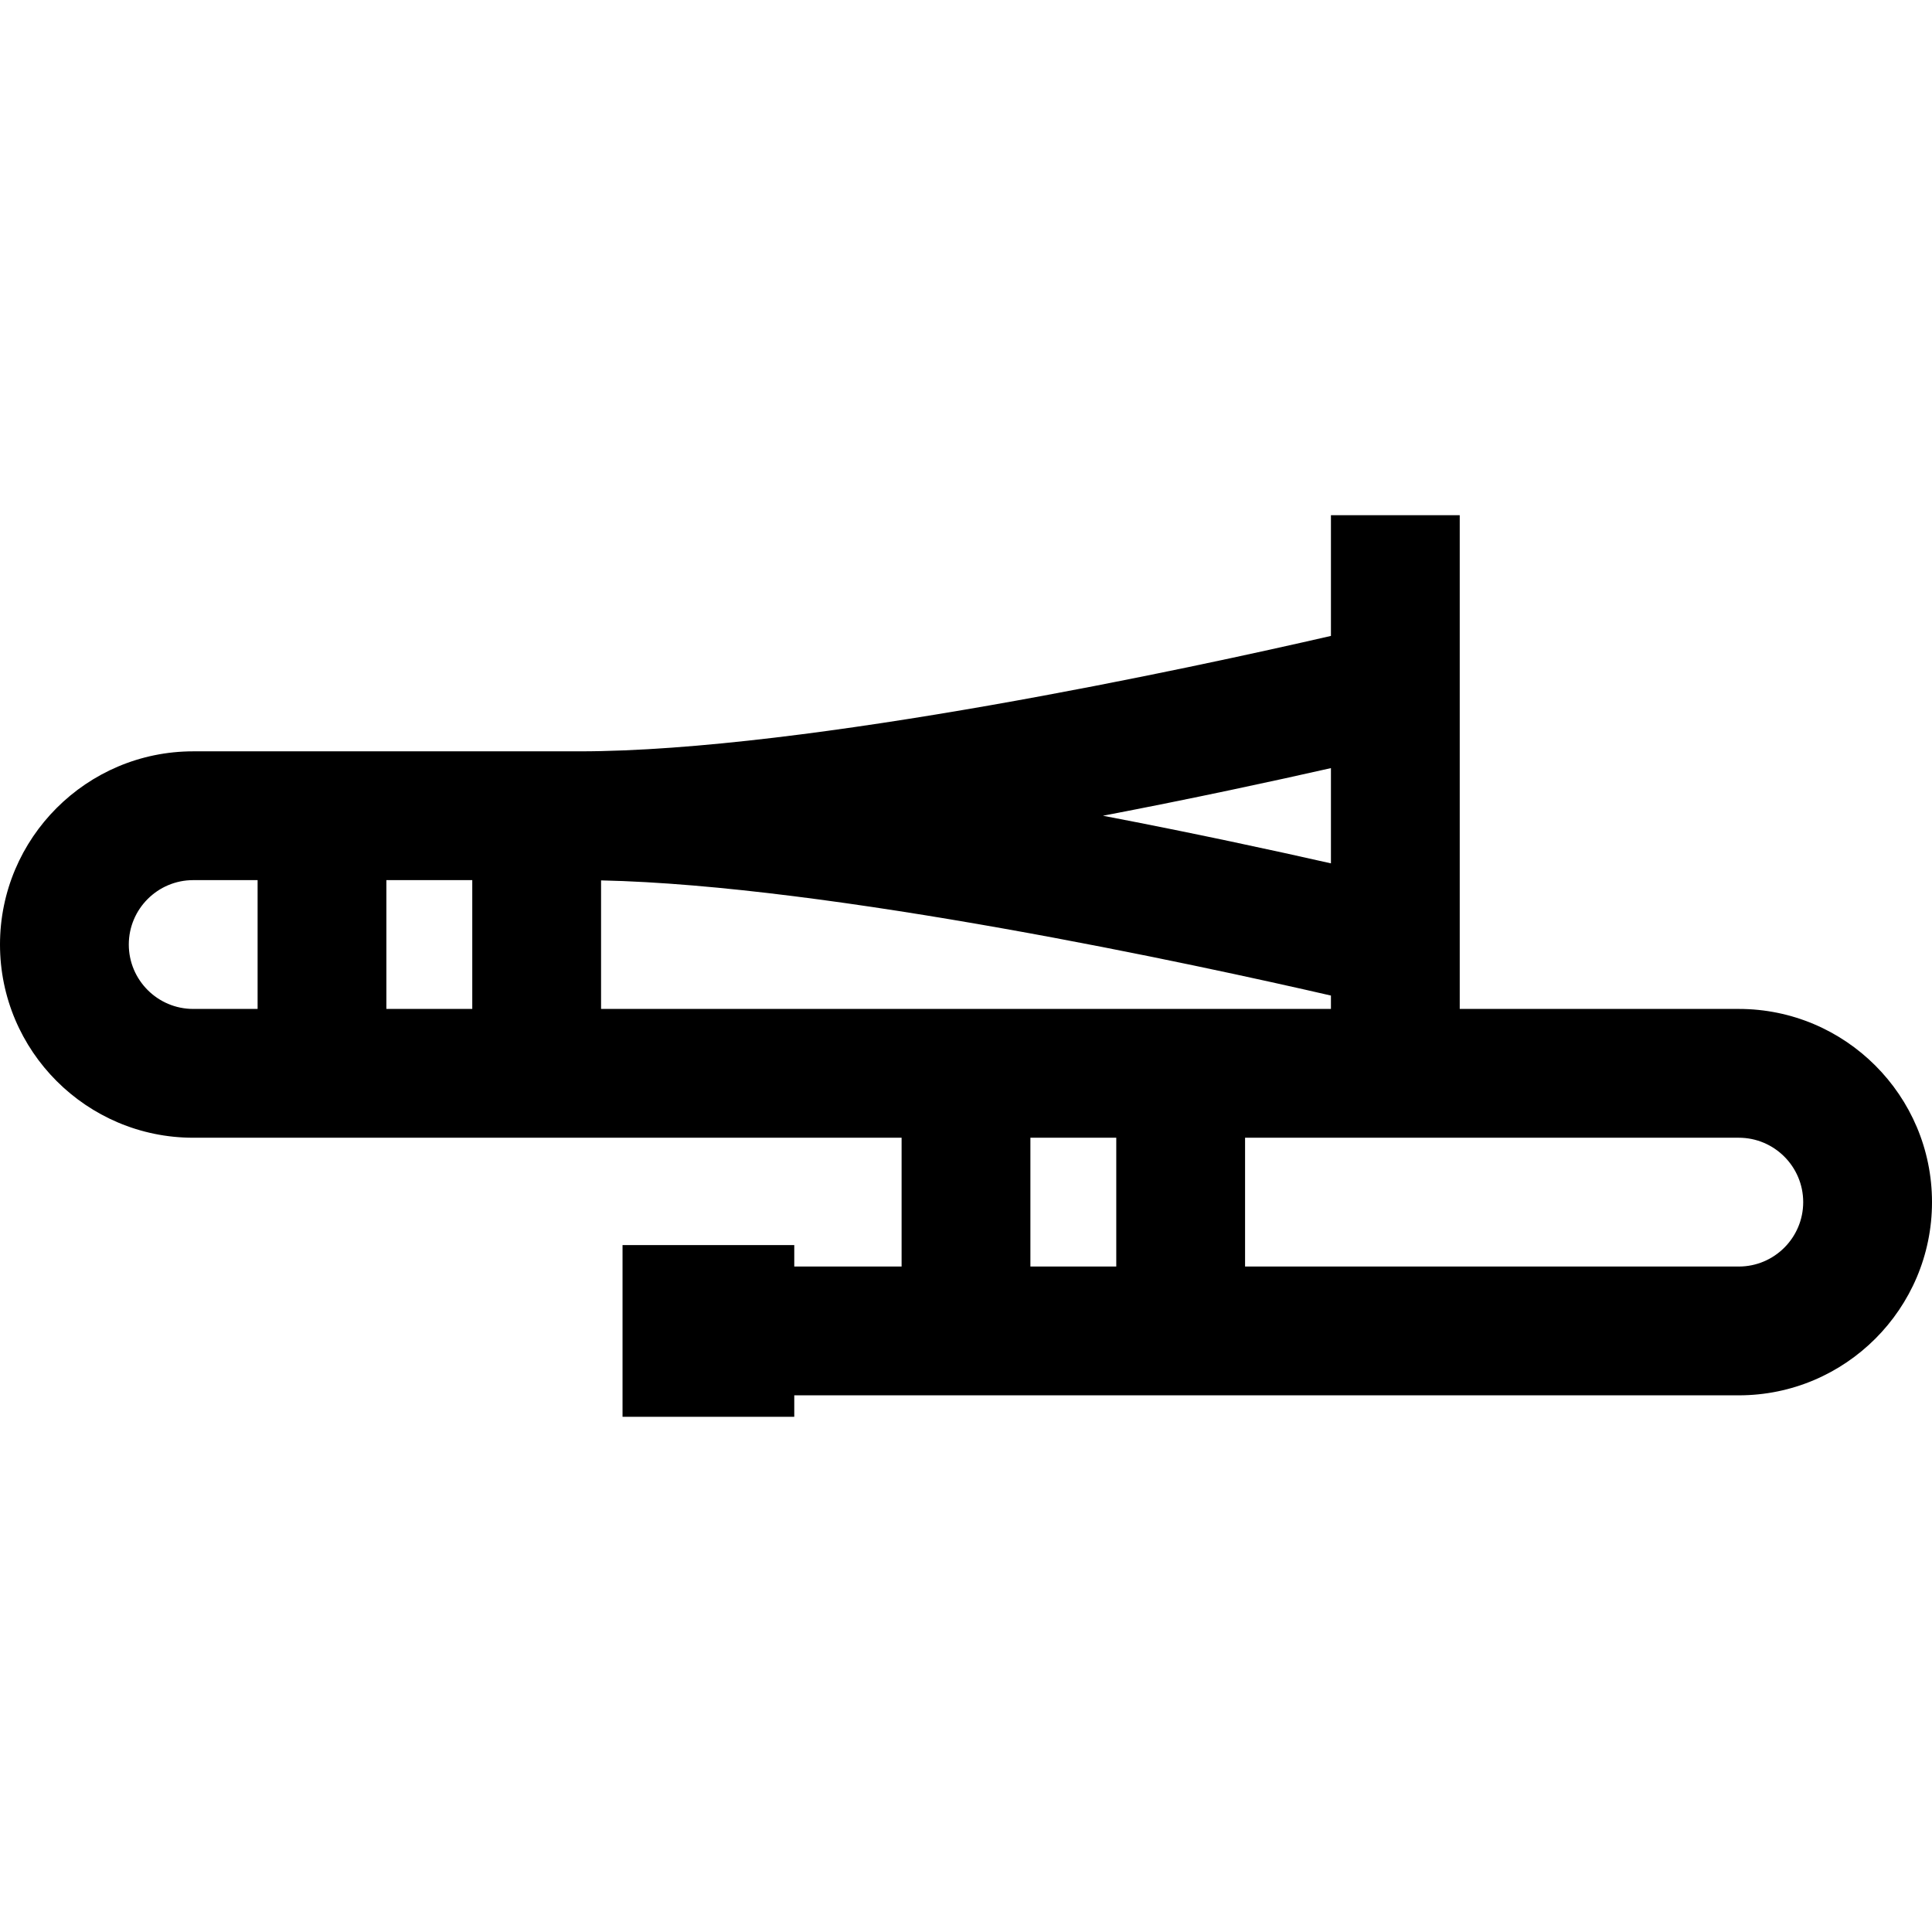
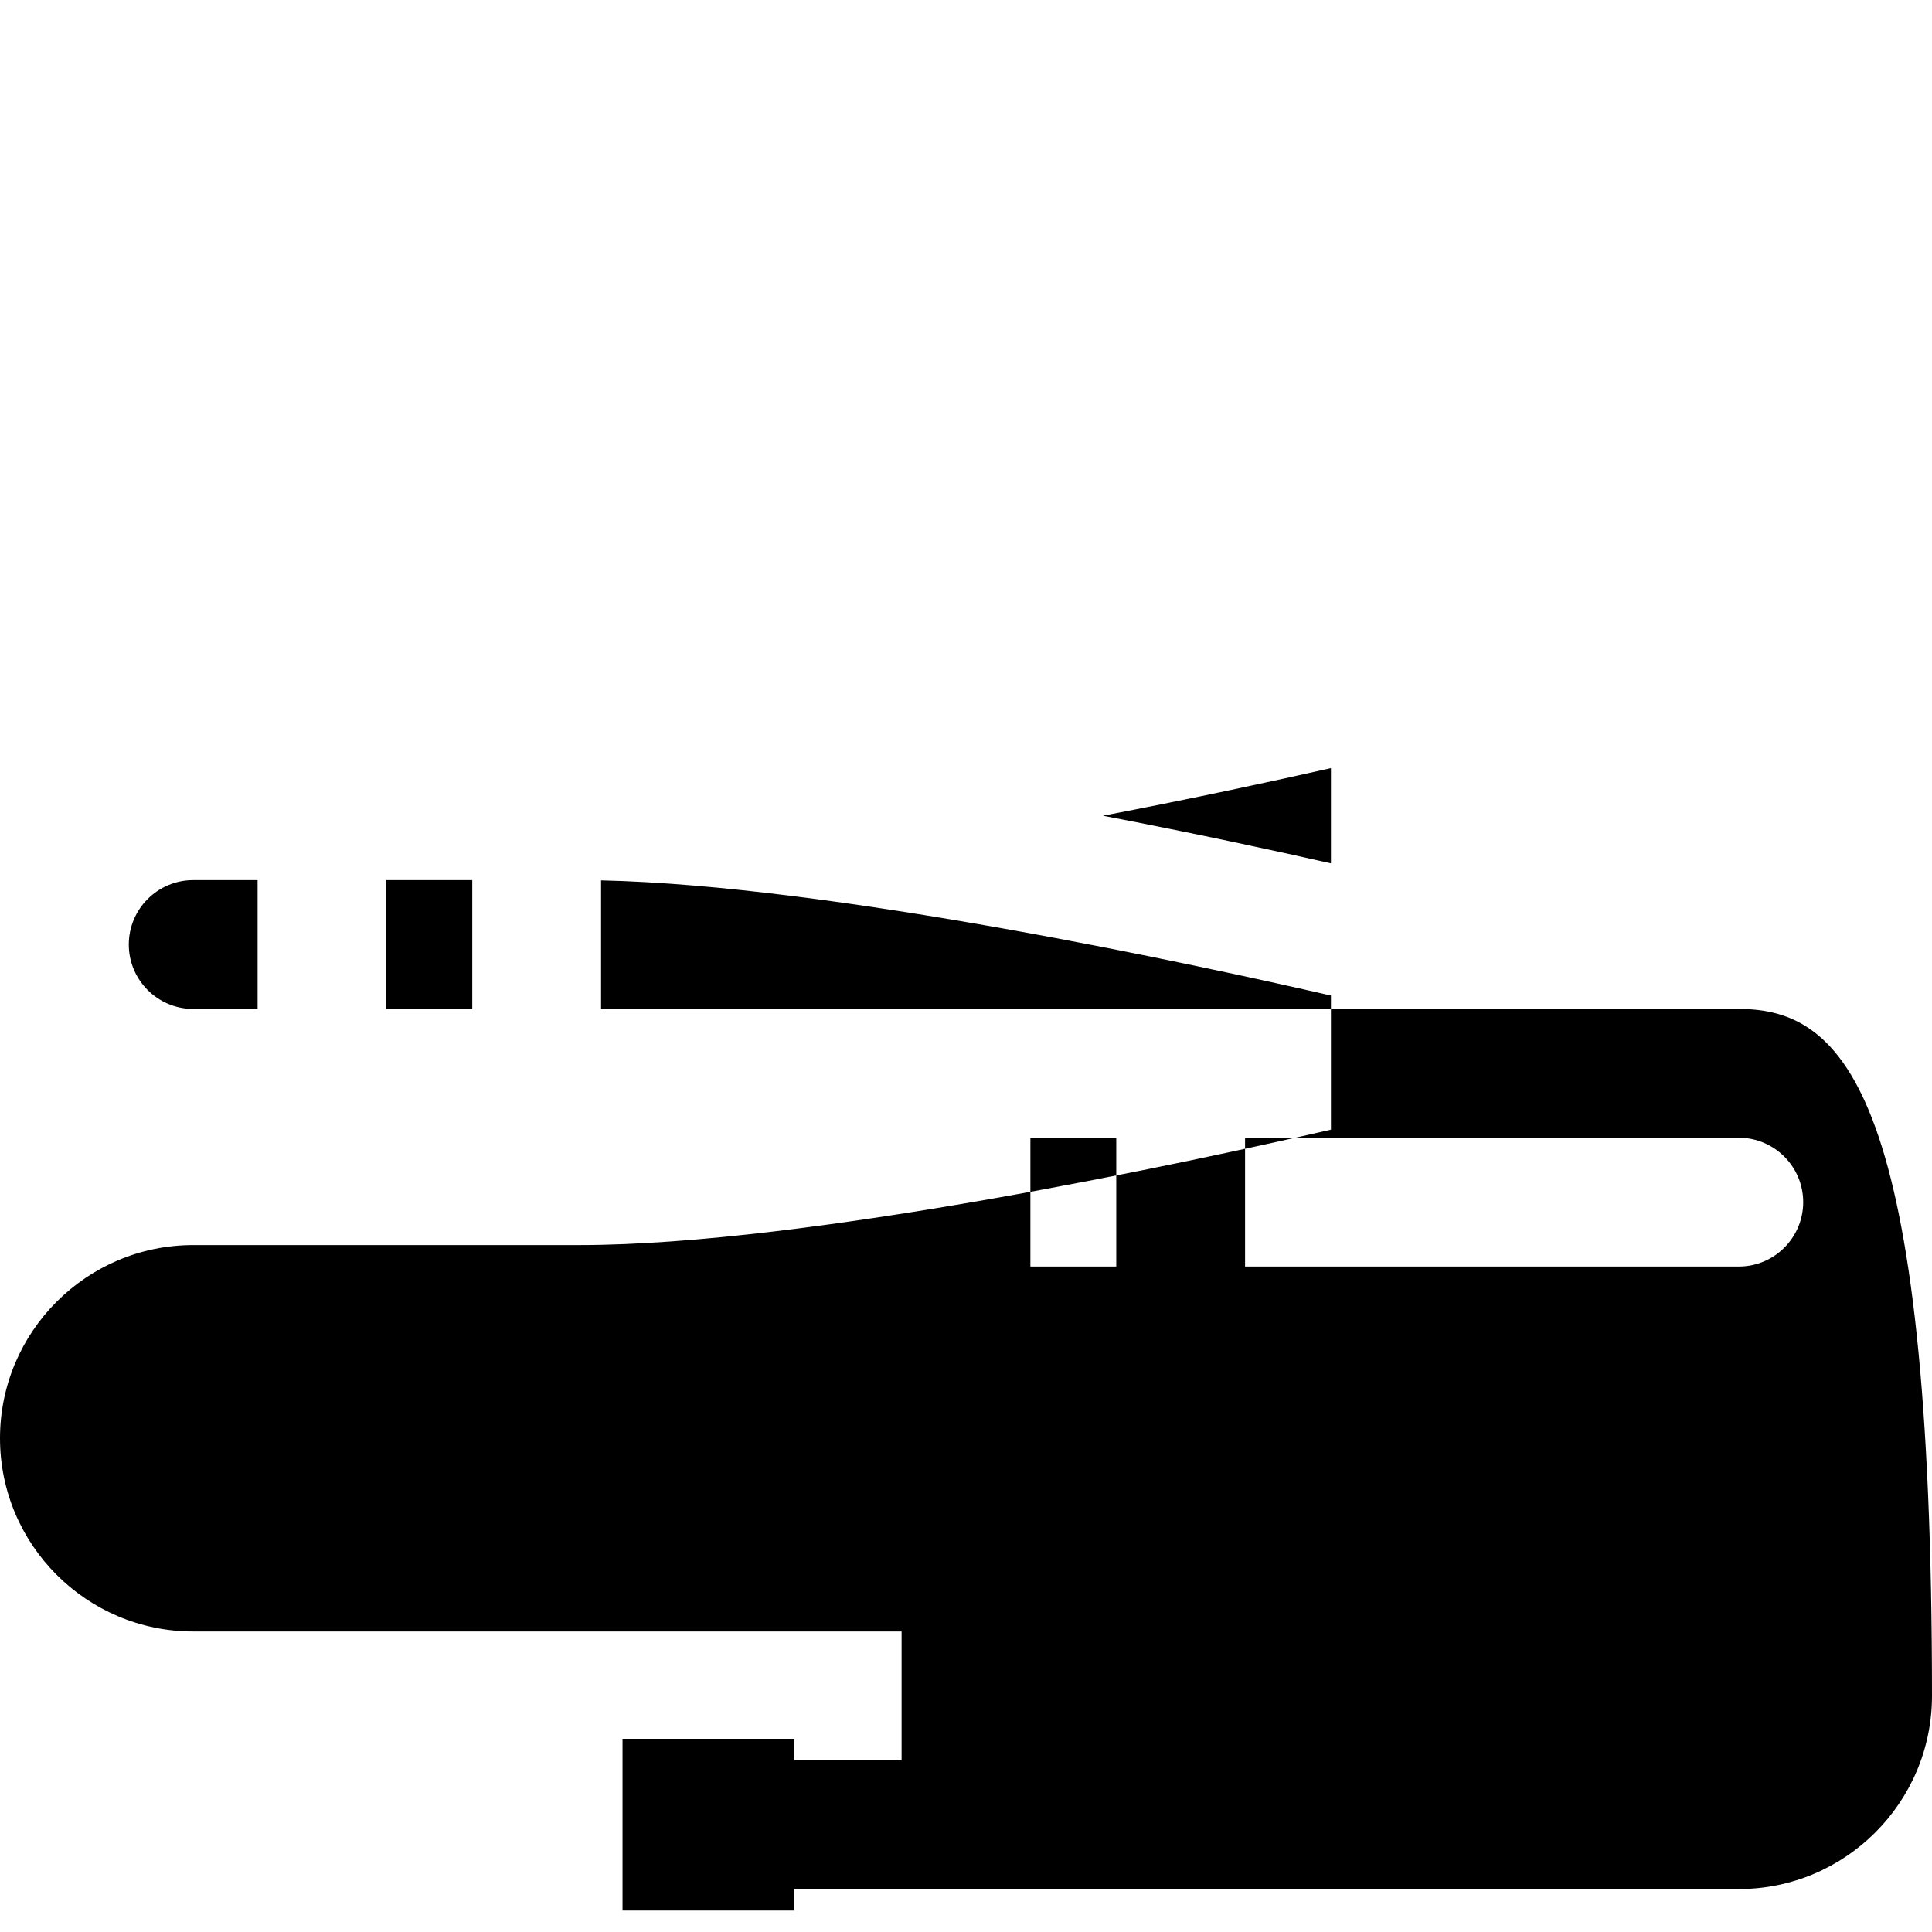
<svg xmlns="http://www.w3.org/2000/svg" version="1.1" id="Layer_1" x="0px" y="0px" viewBox="0 0 512 512" style="enable-background:new 0 0 512 512;" xml:space="preserve">
  <g>
    <g>
-       <path d="M460.8,267.378h-73.956V136.533h-34.133v31.992c-36.063,8.292-138.658,30.586-199.111,30.586H51.2    c-28.232,0-51.2,22.967-51.2,51.2c0,28.233,22.968,51.2,51.2,51.2h187.733v34.133h-28.444v-5.689h-45.511v45.511h45.511v-5.689    H460.8c28.232,0,51.2-22.967,51.2-51.2C512,290.345,489.032,267.378,460.8,267.378z M68.267,267.378H51.2    c-9.411,0-17.067-7.656-17.067-17.067c0-9.411,7.656-17.067,17.067-17.067h17.067V267.378z M125.156,267.378H102.4v-34.133h22.756    V267.378z M352.711,203.558v25.24c-14.841-3.358-36.26-8.002-60.425-12.62C316.451,211.559,337.87,206.915,352.711,203.558z     M159.289,267.378v-34.065c60.976,1.294,158.458,22.482,193.422,30.519v3.547H159.289z M295.822,335.644h-22.756v-34.133h22.756    V335.644z M460.8,335.644H329.956v-34.133H460.8c9.411,0,17.067,7.655,17.067,17.067    C477.867,327.99,470.211,335.644,460.8,335.644z" />
+       <path d="M460.8,267.378h-73.956h-34.133v31.992c-36.063,8.292-138.658,30.586-199.111,30.586H51.2    c-28.232,0-51.2,22.967-51.2,51.2c0,28.233,22.968,51.2,51.2,51.2h187.733v34.133h-28.444v-5.689h-45.511v45.511h45.511v-5.689    H460.8c28.232,0,51.2-22.967,51.2-51.2C512,290.345,489.032,267.378,460.8,267.378z M68.267,267.378H51.2    c-9.411,0-17.067-7.656-17.067-17.067c0-9.411,7.656-17.067,17.067-17.067h17.067V267.378z M125.156,267.378H102.4v-34.133h22.756    V267.378z M352.711,203.558v25.24c-14.841-3.358-36.26-8.002-60.425-12.62C316.451,211.559,337.87,206.915,352.711,203.558z     M159.289,267.378v-34.065c60.976,1.294,158.458,22.482,193.422,30.519v3.547H159.289z M295.822,335.644h-22.756v-34.133h22.756    V335.644z M460.8,335.644H329.956v-34.133H460.8c9.411,0,17.067,7.655,17.067,17.067    C477.867,327.99,470.211,335.644,460.8,335.644z" />
    </g>
  </g>
  <g>
</g>
  <g>
</g>
  <g>
</g>
  <g>
</g>
  <g>
</g>
  <g>
</g>
  <g>
</g>
  <g>
</g>
  <g>
</g>
  <g>
</g>
  <g>
</g>
  <g>
</g>
  <g>
</g>
  <g>
</g>
  <g>
</g>
</svg>